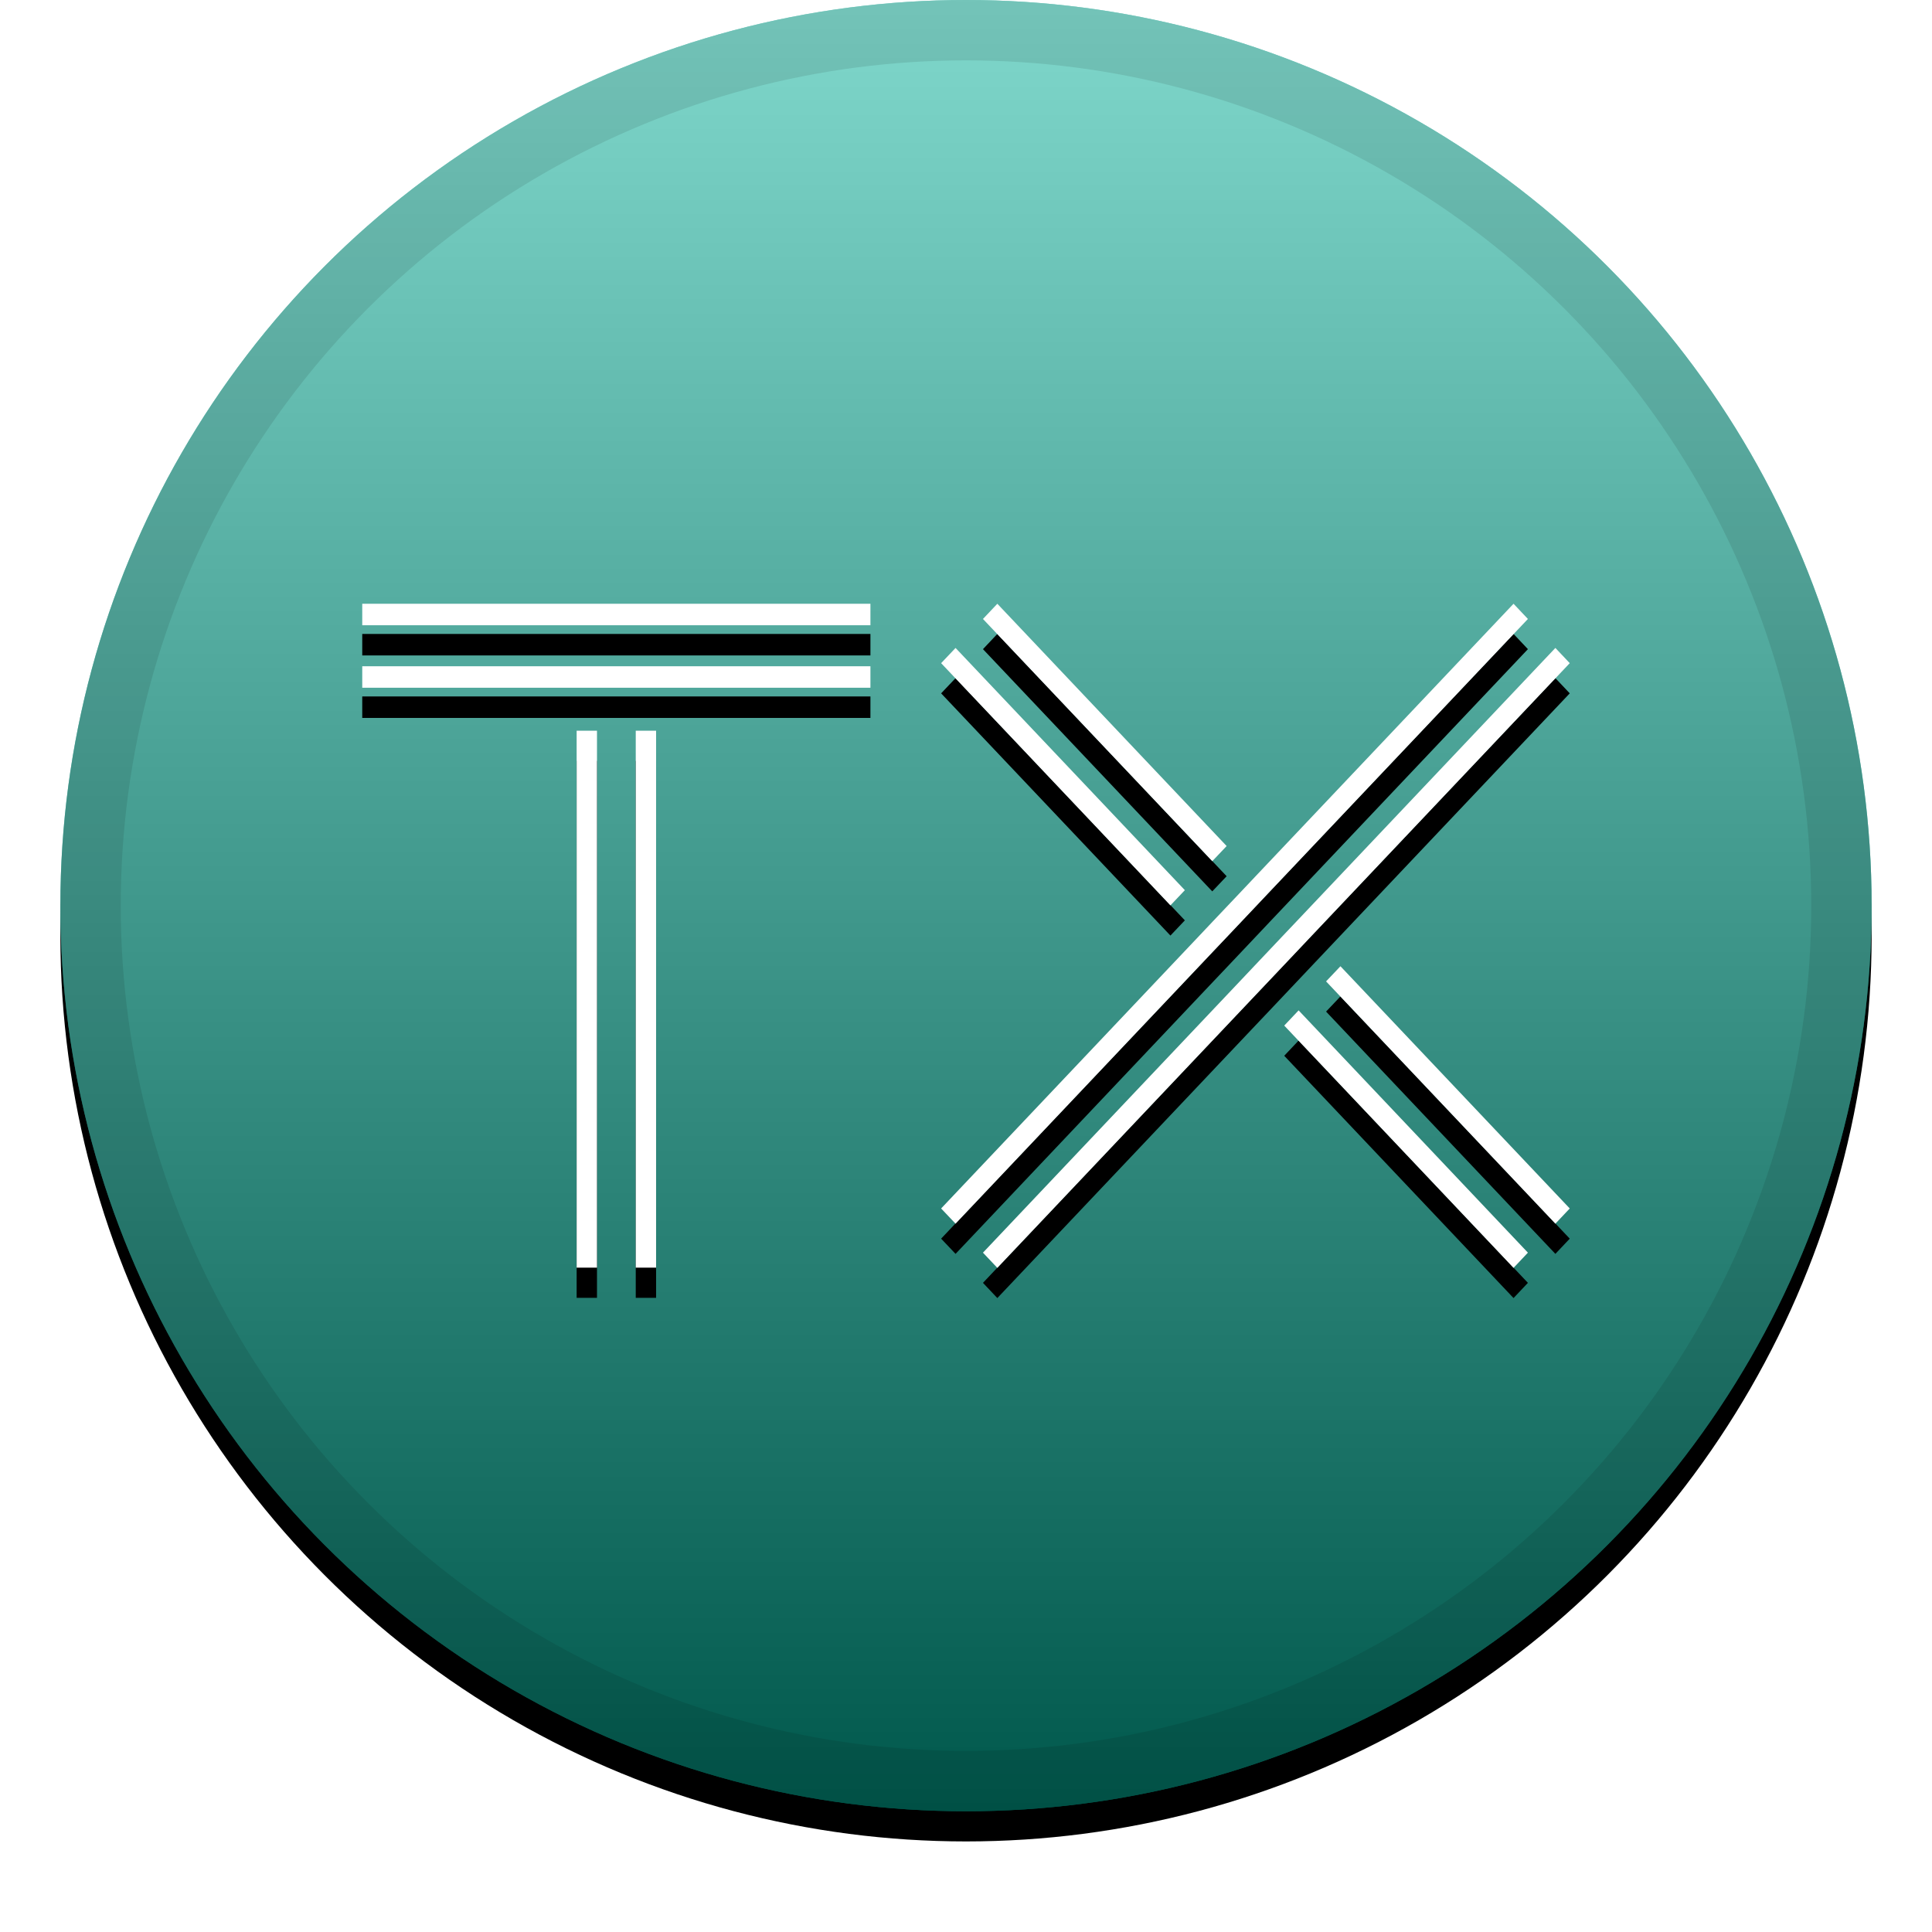
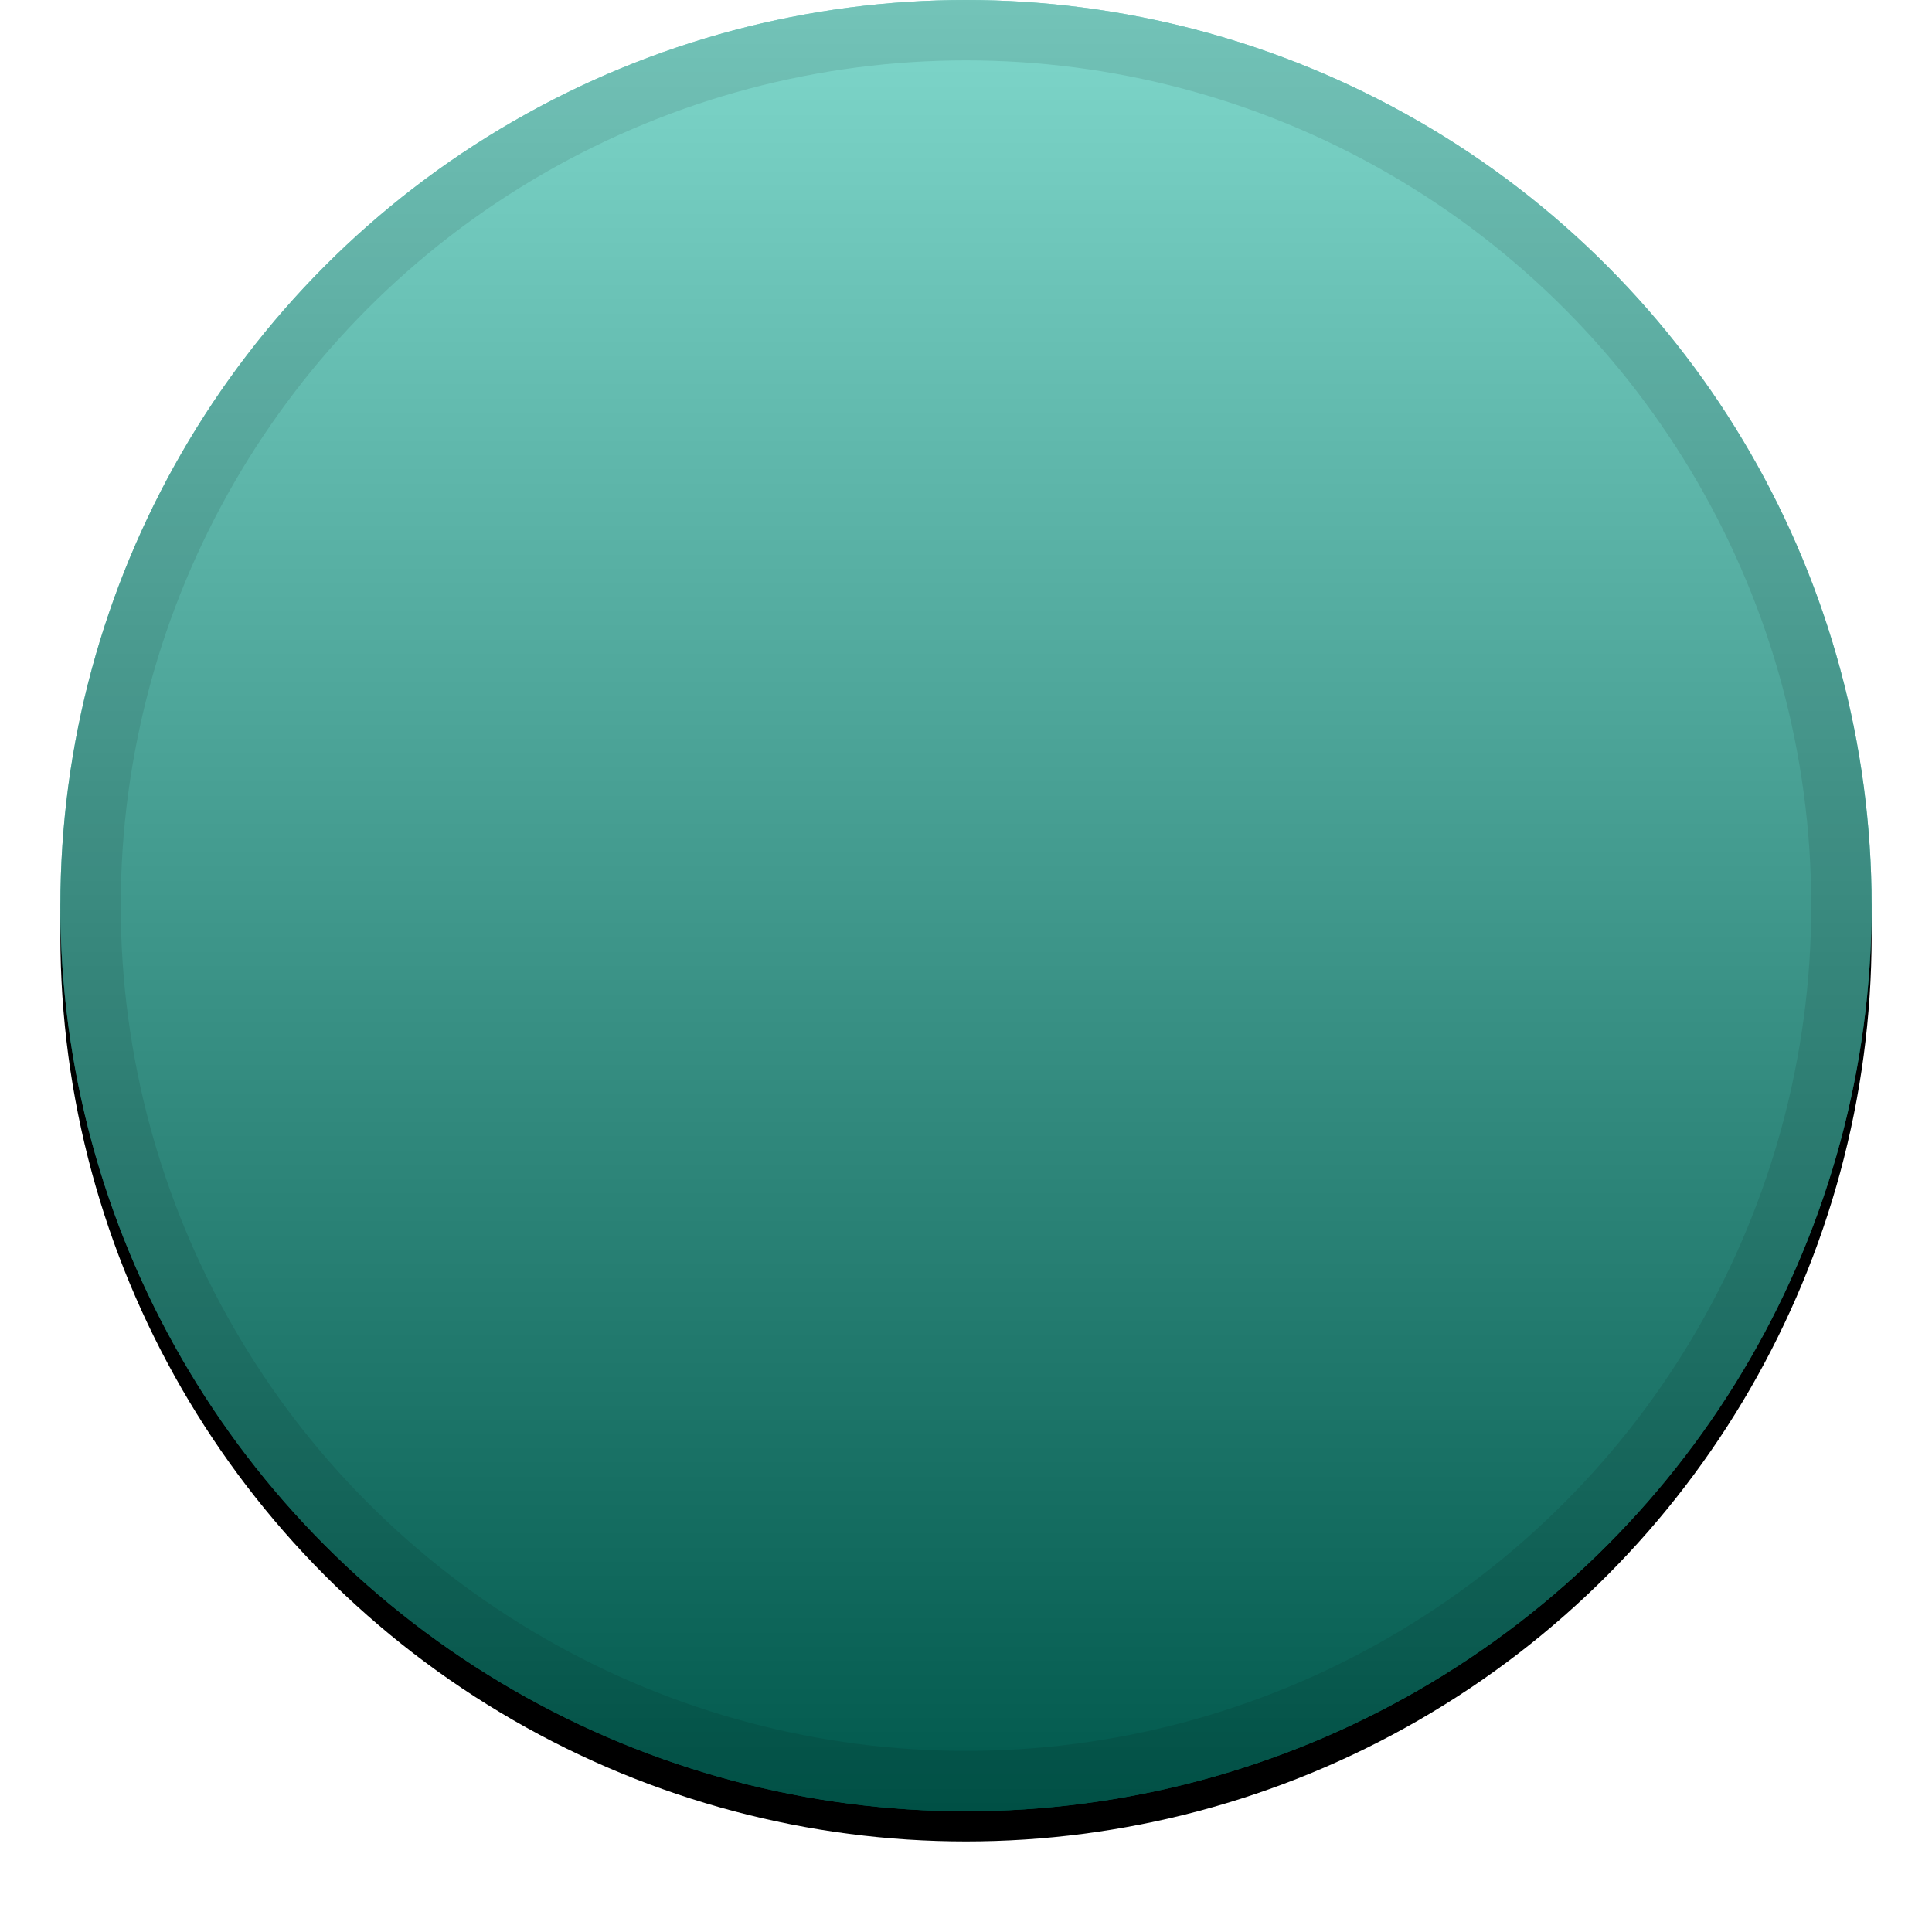
<svg xmlns="http://www.w3.org/2000/svg" xmlns:xlink="http://www.w3.org/1999/xlink" width="32" height="32" viewBox="0 0 32 32">
  <defs>
    <linearGradient id="sphtx-c" x1="50%" x2="50%" y1="0%" y2="100%">
      <stop offset="0%" stop-color="#FFF" stop-opacity=".5" />
      <stop offset="100%" stop-opacity=".5" />
    </linearGradient>
    <circle id="sphtx-b" cx="16" cy="15" r="15" />
    <filter id="sphtx-a" width="111.7%" height="111.7%" x="-5.8%" y="-4.2%" filterUnits="objectBoundingBox">
      <feOffset dy=".5" in="SourceAlpha" result="shadowOffsetOuter1" />
      <feGaussianBlur in="shadowOffsetOuter1" result="shadowBlurOuter1" stdDeviation=".5" />
      <feComposite in="shadowBlurOuter1" in2="SourceAlpha" operator="out" result="shadowBlurOuter1" />
      <feColorMatrix in="shadowBlurOuter1" values="0 0 0 0 0   0 0 0 0 0   0 0 0 0 0  0 0 0 0.199 0" />
    </filter>
-     <path id="sphtx-e" d="M6,11.391 L6,11.035 L14.417,11.035 L14.417,11.391 L6,11.391 Z M6,10.356 L6,10 L14.417,10 L14.417,10.356 L6,10.356 Z M9.551,20.996 L9.551,12.103 L9.888,12.103 L9.888,20.996 L9.551,20.996 Z M10.53,20.996 L10.53,12.103 L10.867,12.103 L10.867,20.996 L10.53,20.996 Z M25.762,20.268 L21.964,16.255 L22.202,16.004 L26,20.016 L25.762,20.268 Z M16.519,10 L20.317,14.013 L20.079,14.264 L16.281,10.252 L16.519,10 Z M25.069,21 L21.271,16.987 L21.509,16.735 L25.307,20.748 L25.069,21 Z M15.827,10.732 L19.625,14.744 L19.386,14.996 L15.588,10.984 L15.827,10.732 Z M21.248,15.5 L21.487,15.248 L25.762,10.732 L26,10.984 L21.725,15.5 L21.487,15.752 L21.033,16.232 L20.794,16.484 L16.519,21 L16.281,20.748 L20.556,16.232 L20.794,15.98 L21.248,15.5 Z M20.794,14.516 L25.069,10 L25.307,10.252 L21.032,14.768 L20.794,15.02 L20.34,15.5 L20.101,15.752 L15.827,20.268 L15.588,20.016 L19.863,15.5 L20.101,15.248 L20.556,14.768 L20.794,14.516 Z" />
    <filter id="sphtx-d" width="117.5%" height="131.8%" x="-8.8%" y="-11.4%" filterUnits="objectBoundingBox">
      <feOffset dy=".5" in="SourceAlpha" result="shadowOffsetOuter1" />
      <feGaussianBlur in="shadowOffsetOuter1" result="shadowBlurOuter1" stdDeviation=".5" />
      <feColorMatrix in="shadowBlurOuter1" values="0 0 0 0 0   0 0 0 0 0   0 0 0 0 0  0 0 0 0.204 0" />
    </filter>
  </defs>
  <g fill="none" fill-rule="evenodd">
    <use fill="#000" filter="url(#sphtx-a)" xlink:href="#sphtx-b" />
    <use fill="#00B098" xlink:href="#sphtx-b" />
    <use fill="url(#sphtx-c)" style="mix-blend-mode:soft-light" xlink:href="#sphtx-b" />
    <circle cx="16" cy="15" r="14.5" stroke="#000" stroke-opacity=".097" />
    <g fill-rule="nonzero">
      <use fill="#000" filter="url(#sphtx-d)" xlink:href="#sphtx-e" />
      <use fill="#FFF" fill-rule="evenodd" xlink:href="#sphtx-e" />
    </g>
  </g>
</svg>